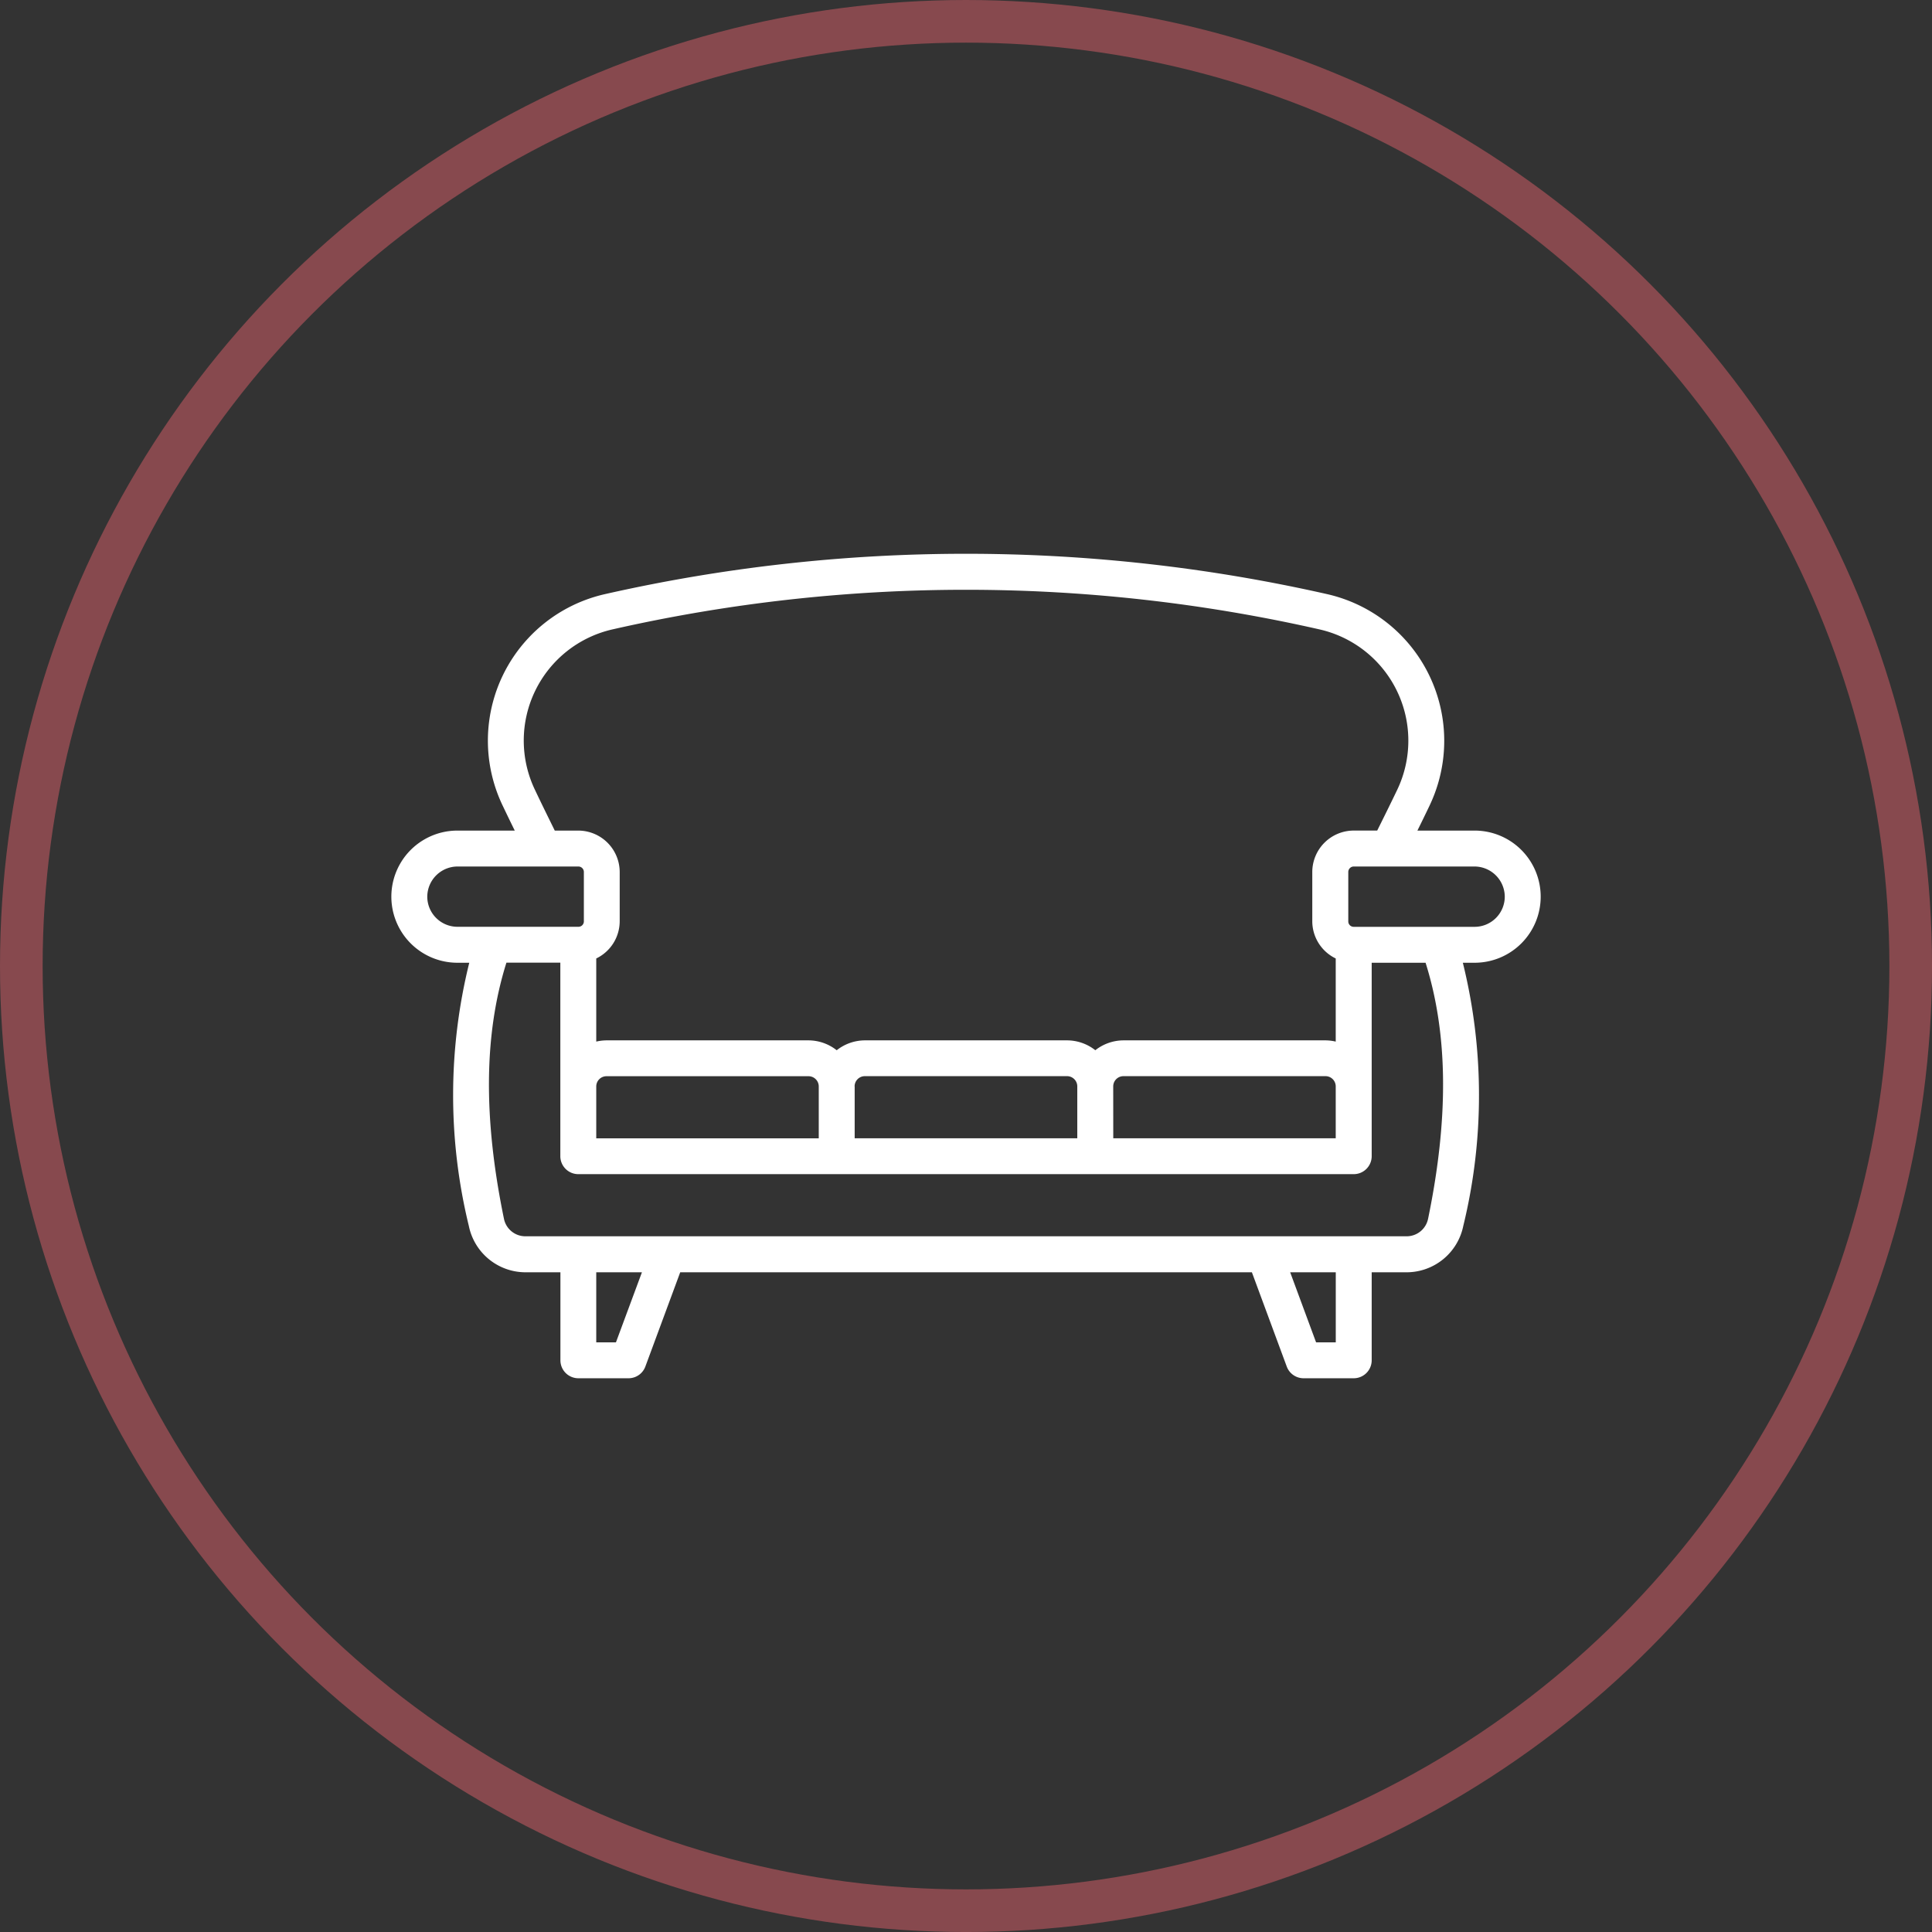
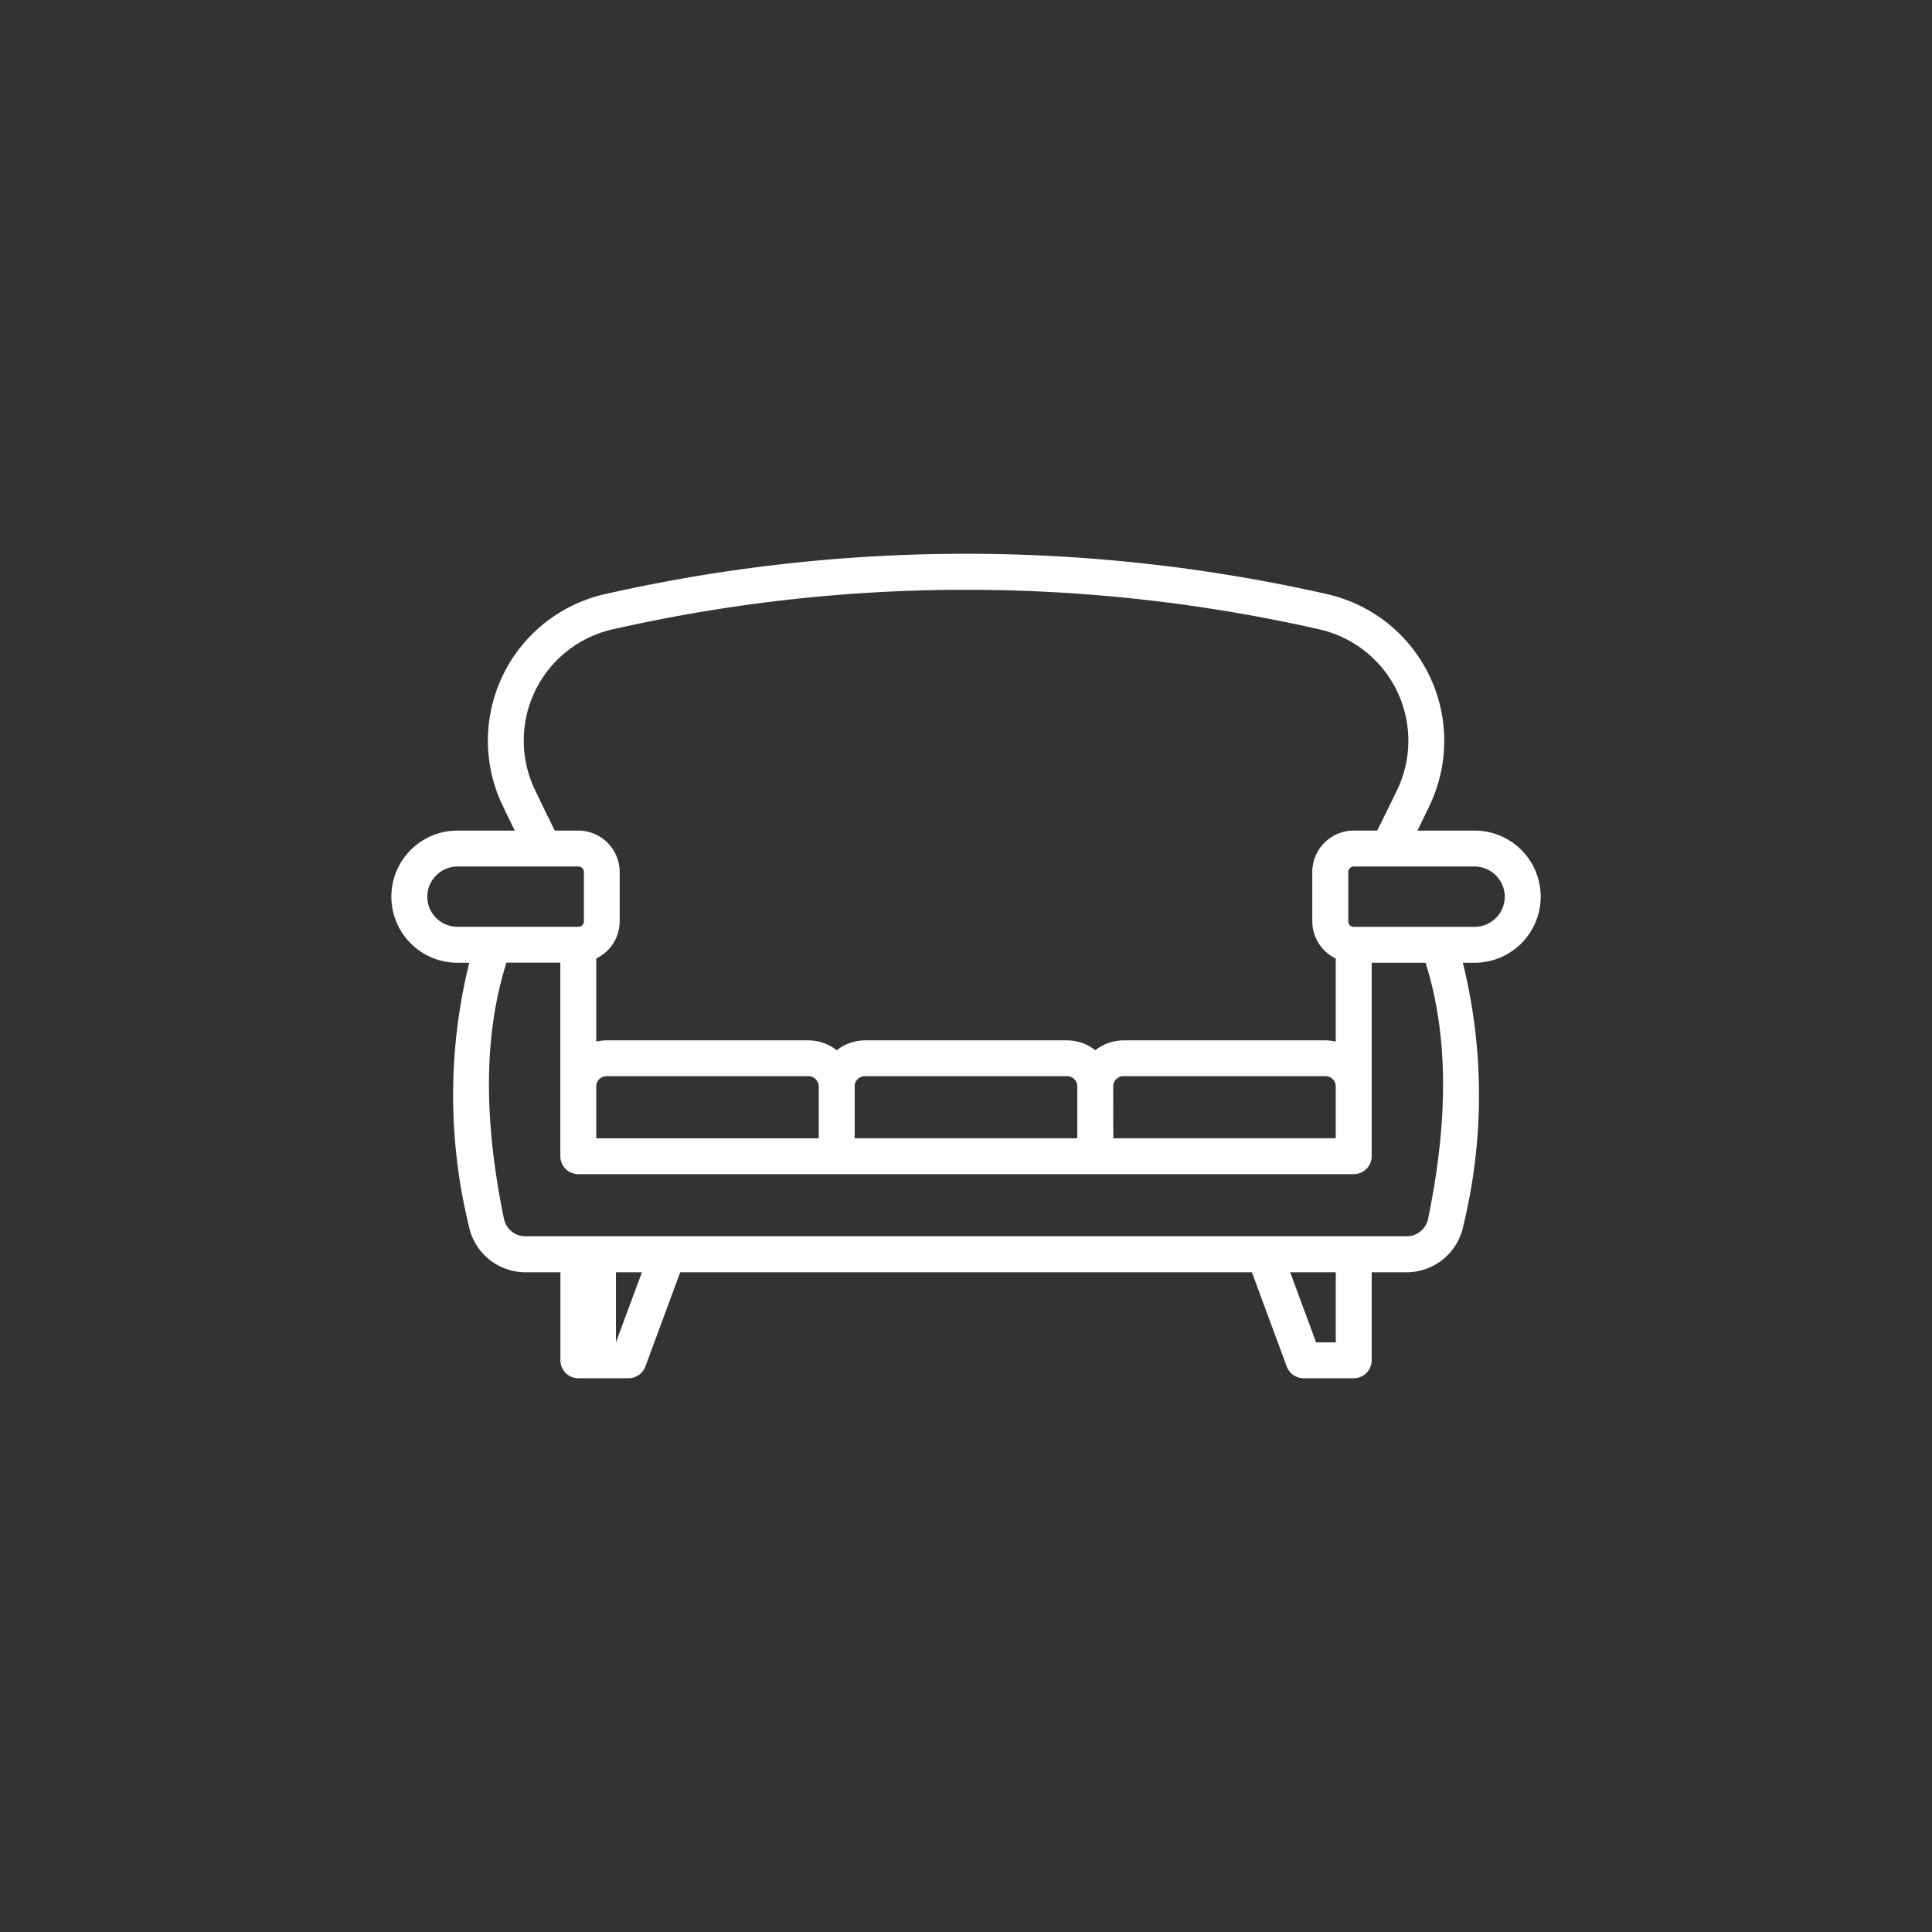
<svg xmlns="http://www.w3.org/2000/svg" width="90.633" height="90.633" viewBox="0 0 90.633 90.633">
  <rect x="0" y="0" width="90.633" height="90.633" fill="#333333" stroke="none" />
  <g id="Furniture_Icon" transform="translate(-564.683 -1787.683)">
    <g id="Ellipse_437" data-name="Ellipse 437" transform="translate(564.683 1787.683)" fill="none" stroke="#87494e" stroke-width="2">
      <circle cx="45.317" cy="45.317" r="45.317" stroke="none" />
-       <circle cx="45.317" cy="45.317" r="44.317" fill="none" />
    </g>
-     <path id="Path_99188" data-name="Path 99188" d="M64.362,95.932a3.1,3.1,0,0,0-3.1-3.1H58.579c.19-.384.382-.777.575-1.183a7.056,7.056,0,0,0-4.8-9.907,76.732,76.732,0,0,0-33.9,0,7.048,7.048,0,0,0-4.793,9.907c.193.405.384.8.573,1.183H13.545a3.1,3.1,0,0,0,0,6.2H14.1a25.87,25.87,0,0,0-.02,12.347,2.715,2.715,0,0,0,2.645,2.174h1.651v4.129a.842.842,0,0,0,.842.842h2.353a.841.841,0,0,0,.79-.55l1.635-4.421H50.814l1.635,4.421a.841.841,0,0,0,.79.55h2.353a.842.842,0,0,0,.842-.842v-4.129h1.651a2.716,2.716,0,0,0,2.645-2.172,25.869,25.869,0,0,0-.02-12.349h.552A3.1,3.1,0,0,0,64.362,95.932Zm-1.685,0a1.417,1.417,0,0,1-1.415,1.415l-5.67,0h0a.254.254,0,0,1-.256-.259V94.778a.258.258,0,0,1,.261-.261h5.67A1.424,1.424,0,0,1,62.677,95.932Zm-30.5,8.9a.481.481,0,0,1,.48-.48h9.486a.481.481,0,0,1,.48.48v2.434H32.18v-2.434Zm12.132,0a.481.481,0,0,1,.48-.48h9.478a.481.481,0,0,1,.48.48v2.434H44.311ZM30.5,107.269H20.057v-2.434a.481.481,0,0,1,.48-.48h9.478a.481.481,0,0,1,.48.48v2.434ZM17.183,90.924a5.349,5.349,0,0,1,3.639-7.531,74.917,74.917,0,0,1,33.159,0,5.352,5.352,0,0,1,3.648,7.531c-.321.67-.634,1.3-.936,1.907h-1.1a1.948,1.948,0,0,0-1.946,1.946v2.308a1.943,1.943,0,0,0,1.1,1.746v3.9a2.154,2.154,0,0,0-.48-.058H44.791a2.143,2.143,0,0,0-1.322.463,2.144,2.144,0,0,0-1.323-.463H32.66a2.144,2.144,0,0,0-1.323.464,2.144,2.144,0,0,0-1.323-.464H20.537a2.154,2.154,0,0,0-.48.058v-3.9a1.943,1.943,0,0,0,1.1-1.746V94.778a1.948,1.948,0,0,0-1.946-1.946h-1.1C17.814,92.227,17.5,91.594,17.183,90.924ZM12.13,95.932a1.424,1.424,0,0,1,1.415-1.415h5.67a.258.258,0,0,1,.261.261v2.308a.254.254,0,0,1-.256.259h0l-5.67,0A1.417,1.417,0,0,1,12.13,95.932Zm8.851,20.907h-.924v-3.286H22.2Zm33.768,0h-.924l-1.215-3.286h2.139v3.286Zm4.331-5.8v0a1.026,1.026,0,0,1-.995.825H16.721a1.025,1.025,0,0,1-.995-.827c-.973-4.725-.936-8.662.117-12.009h2.529v9.079h0a.842.842,0,0,0,.842.842H55.592a.842.842,0,0,0,.842-.842h0V99.032h2.528C60.016,102.379,60.054,106.315,59.08,111.041Z" transform="translate(572.597 1733.815)" fill="#fff" />
+     <path id="Path_99188" data-name="Path 99188" d="M64.362,95.932a3.1,3.1,0,0,0-3.1-3.1H58.579c.19-.384.382-.777.575-1.183a7.056,7.056,0,0,0-4.8-9.907,76.732,76.732,0,0,0-33.9,0,7.048,7.048,0,0,0-4.793,9.907c.193.405.384.8.573,1.183H13.545a3.1,3.1,0,0,0,0,6.2H14.1a25.87,25.87,0,0,0-.02,12.347,2.715,2.715,0,0,0,2.645,2.174h1.651v4.129a.842.842,0,0,0,.842.842h2.353a.841.841,0,0,0,.79-.55l1.635-4.421H50.814l1.635,4.421a.841.841,0,0,0,.79.55h2.353a.842.842,0,0,0,.842-.842v-4.129h1.651a2.716,2.716,0,0,0,2.645-2.172,25.869,25.869,0,0,0-.02-12.349h.552A3.1,3.1,0,0,0,64.362,95.932Zm-1.685,0a1.417,1.417,0,0,1-1.415,1.415l-5.67,0h0a.254.254,0,0,1-.256-.259V94.778a.258.258,0,0,1,.261-.261h5.67A1.424,1.424,0,0,1,62.677,95.932Zm-30.5,8.9a.481.481,0,0,1,.48-.48h9.486a.481.481,0,0,1,.48.48v2.434H32.18v-2.434Zm12.132,0a.481.481,0,0,1,.48-.48h9.478a.481.481,0,0,1,.48.48v2.434H44.311ZM30.5,107.269H20.057v-2.434a.481.481,0,0,1,.48-.48h9.478a.481.481,0,0,1,.48.48v2.434ZM17.183,90.924a5.349,5.349,0,0,1,3.639-7.531,74.917,74.917,0,0,1,33.159,0,5.352,5.352,0,0,1,3.648,7.531c-.321.67-.634,1.3-.936,1.907h-1.1a1.948,1.948,0,0,0-1.946,1.946v2.308a1.943,1.943,0,0,0,1.1,1.746v3.9a2.154,2.154,0,0,0-.48-.058H44.791a2.143,2.143,0,0,0-1.322.463,2.144,2.144,0,0,0-1.323-.463H32.66a2.144,2.144,0,0,0-1.323.464,2.144,2.144,0,0,0-1.323-.464H20.537a2.154,2.154,0,0,0-.48.058v-3.9a1.943,1.943,0,0,0,1.1-1.746V94.778a1.948,1.948,0,0,0-1.946-1.946h-1.1C17.814,92.227,17.5,91.594,17.183,90.924ZM12.13,95.932a1.424,1.424,0,0,1,1.415-1.415h5.67a.258.258,0,0,1,.261.261v2.308a.254.254,0,0,1-.256.259h0l-5.67,0A1.417,1.417,0,0,1,12.13,95.932Zm8.851,20.907v-3.286H22.2Zm33.768,0h-.924l-1.215-3.286h2.139v3.286Zm4.331-5.8v0a1.026,1.026,0,0,1-.995.825H16.721a1.025,1.025,0,0,1-.995-.827c-.973-4.725-.936-8.662.117-12.009h2.529v9.079h0a.842.842,0,0,0,.842.842H55.592a.842.842,0,0,0,.842-.842h0V99.032h2.528C60.016,102.379,60.054,106.315,59.08,111.041Z" transform="translate(572.597 1733.815)" fill="#fff" />
  </g>
</svg>